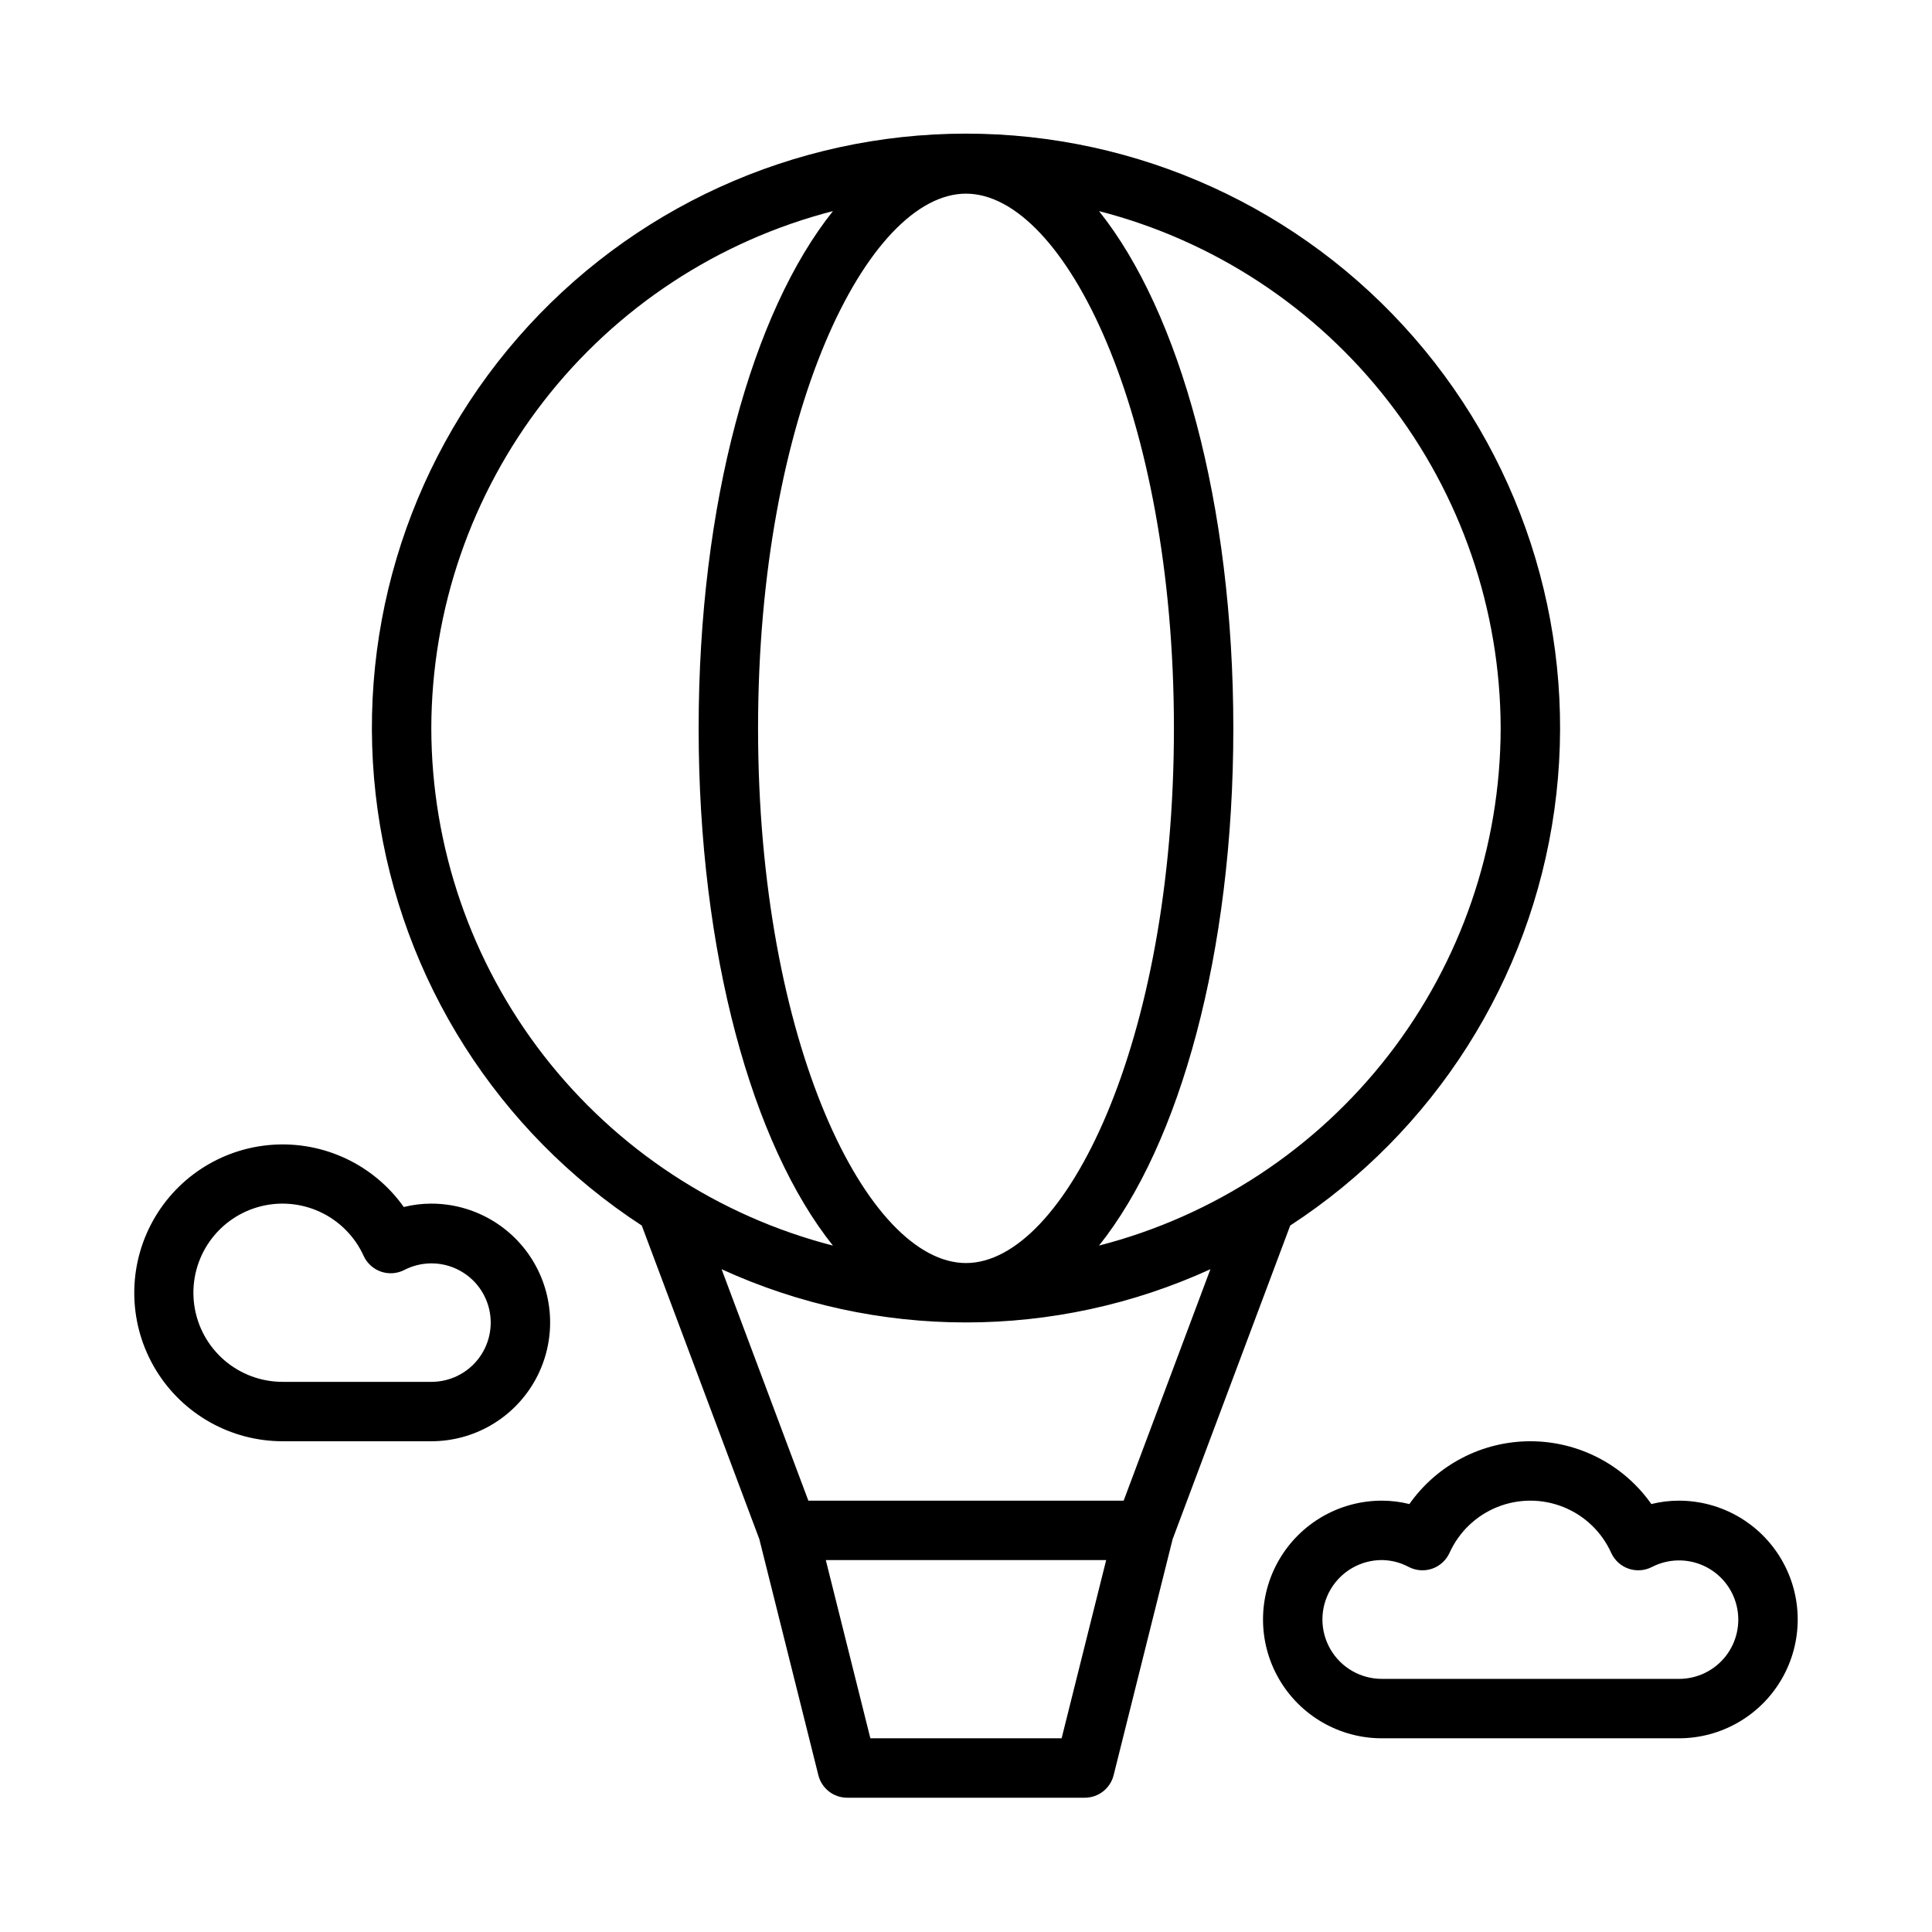
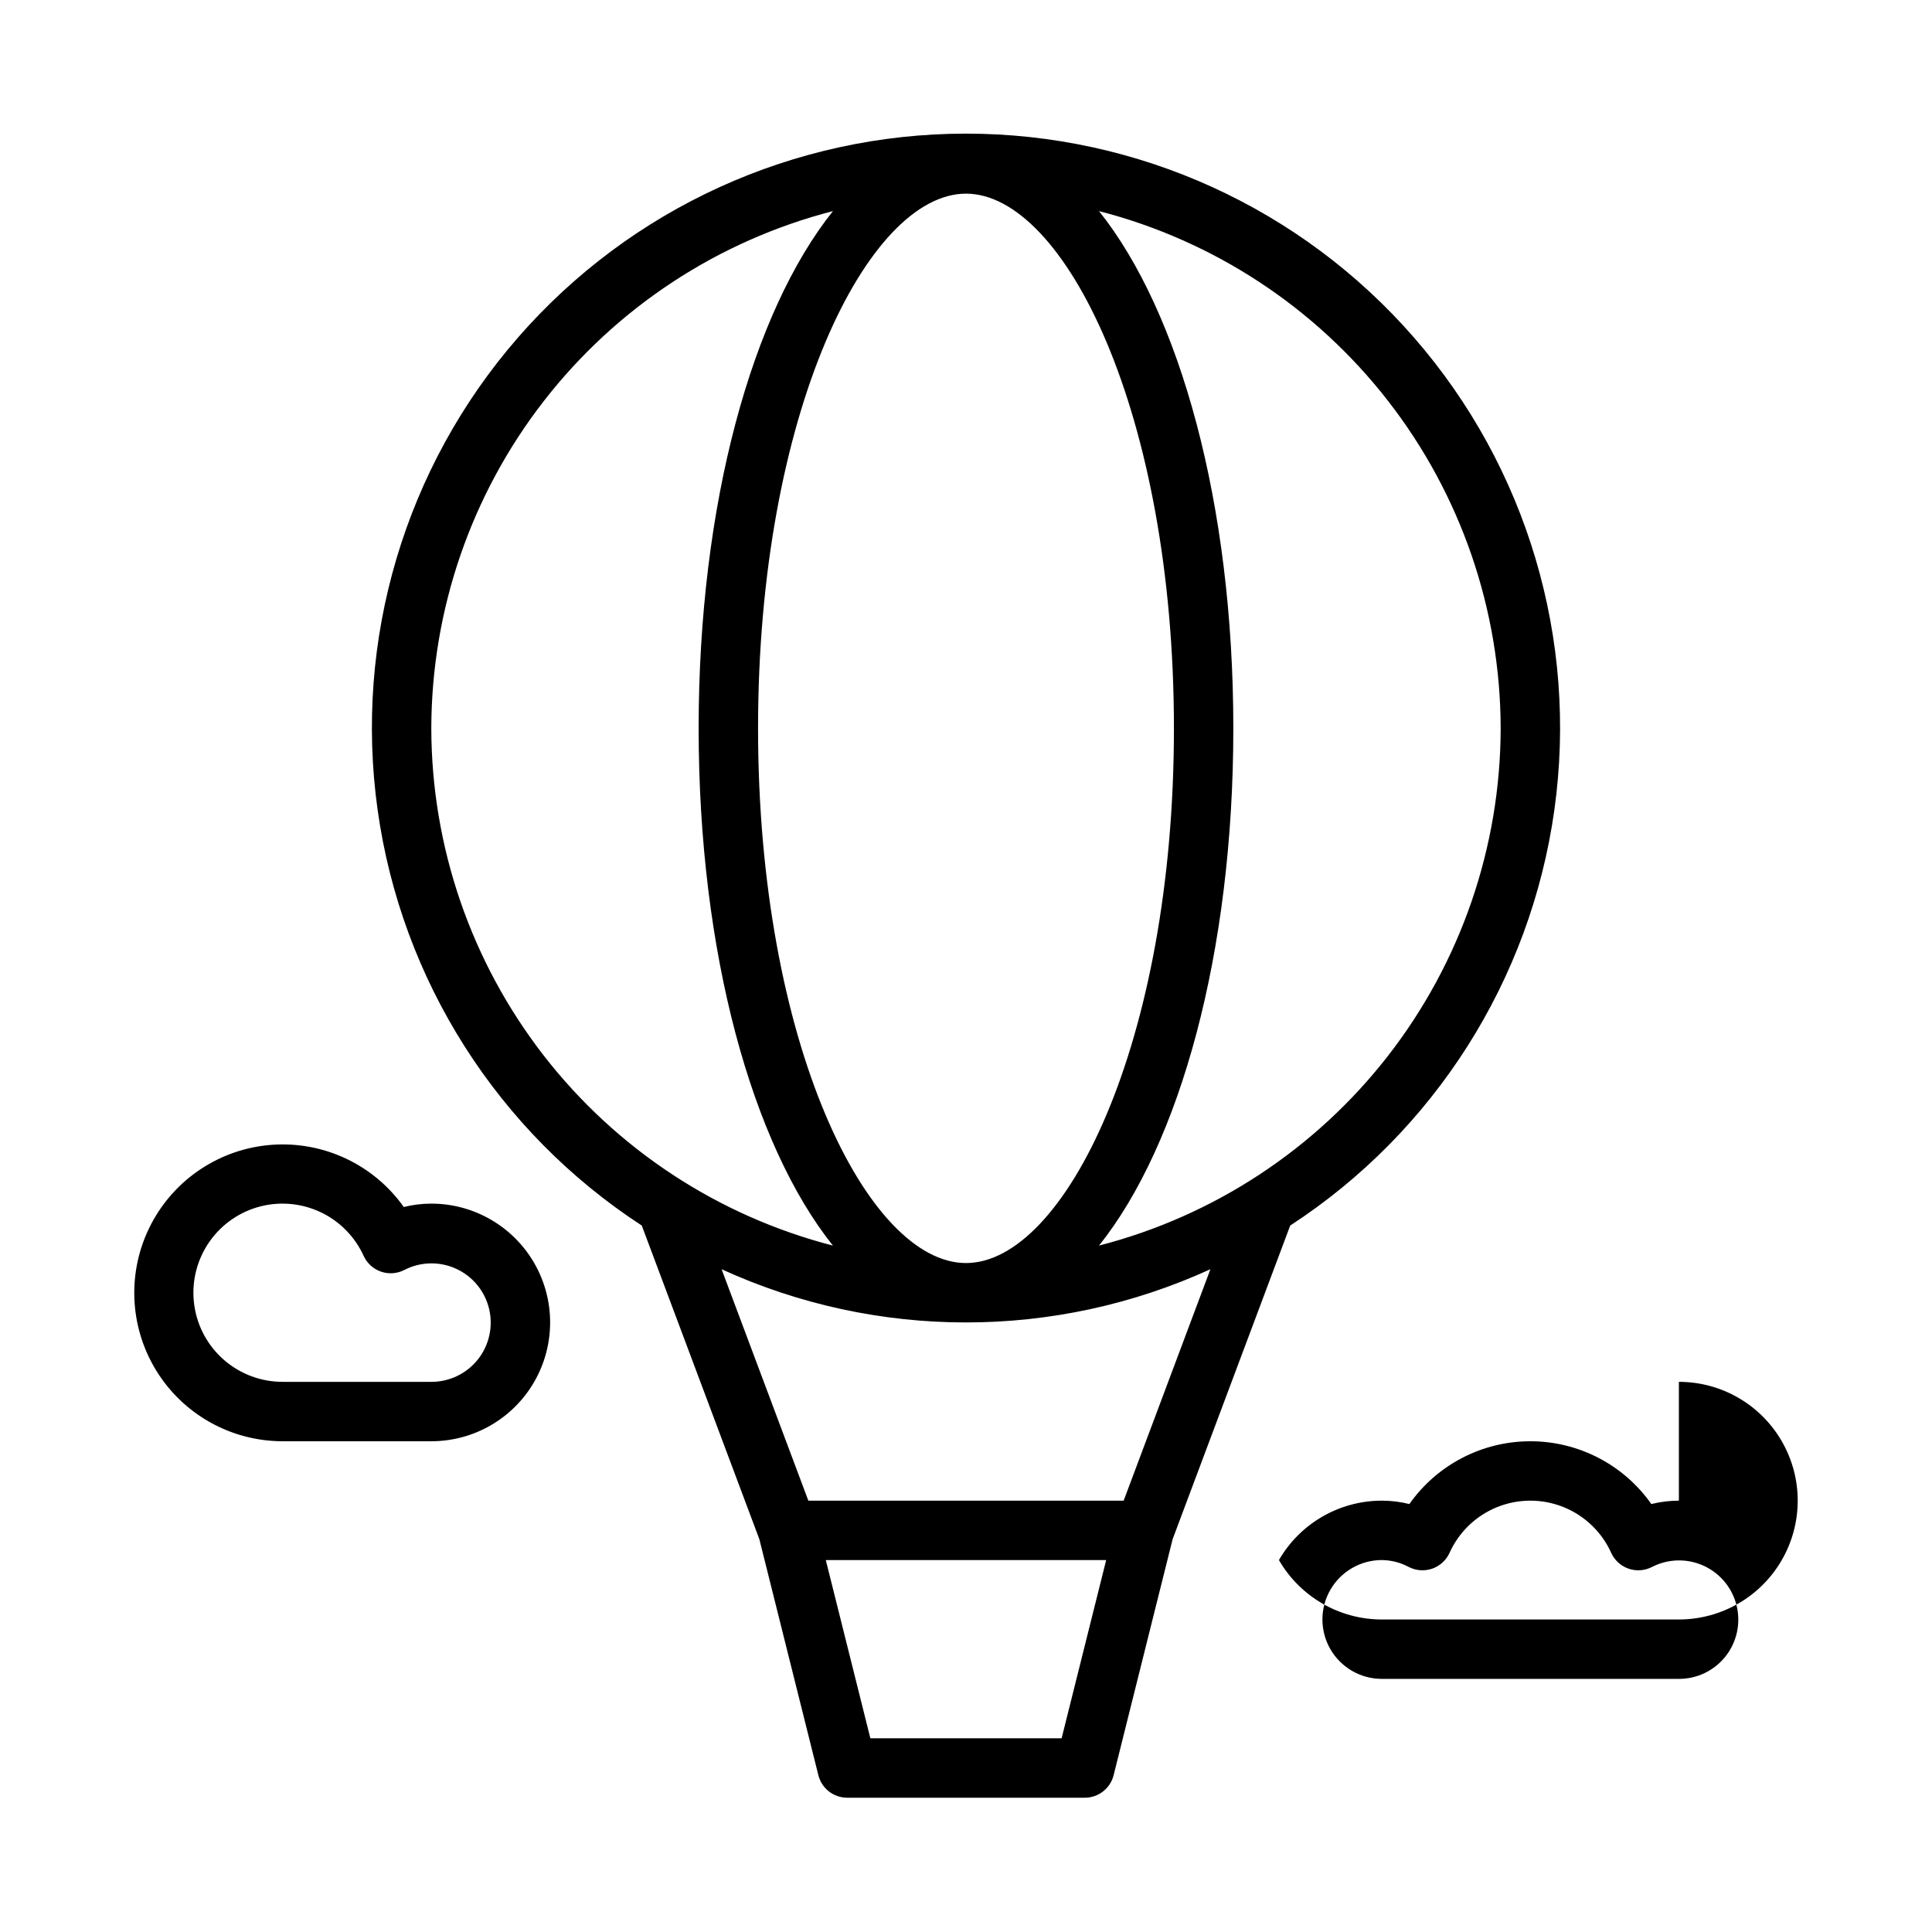
<svg xmlns="http://www.w3.org/2000/svg" fill="#000000" width="800px" height="800px" version="1.1" viewBox="144 144 512 512">
-   <path d="m485.92 468.78c38.172-24.863 63.703-65.039 70.004-110.16 6.301-45.113-7.25-90.75-37.152-125.11-29.898-34.367-73.223-54.098-118.77-54.098-45.555 0-88.875 19.73-118.78 54.098-29.902 34.363-43.453 80-37.152 125.11 6.301 45.117 31.832 85.293 70.004 110.16l31.164 83.129 15.637 62.539c0.875 3.504 4.023 5.965 7.637 5.965h62.977c3.609 0 6.758-2.461 7.633-5.965l15.633-62.539zm55.773-131.76c-0.059 31.41-10.539 61.91-29.805 86.719-19.266 24.809-46.219 42.52-76.637 50.355 21.406-26.789 35.594-77.531 35.594-137.07 0-59.543-14.188-110.29-35.594-137.08 30.418 7.836 57.371 25.547 76.637 50.355 19.266 24.809 29.746 55.312 29.805 86.723zm-196.8 0c0-83.5 29.039-141.7 55.105-141.7 26.062 0 55.105 58.195 55.105 141.7s-29.039 141.7-55.105 141.7-55.105-58.195-55.105-141.7zm-86.594 0c0.059-31.41 10.543-61.914 29.805-86.723 19.266-24.809 46.219-42.52 76.637-50.355-21.406 26.793-35.594 77.535-35.594 137.08 0 59.543 14.188 110.29 35.59 137.08l0.004-0.004c-30.418-7.836-57.371-25.547-76.637-50.355-19.262-24.809-29.746-55.309-29.805-86.719zm167.04 267.65h-50.684l-11.809-47.23h74.301zm-67.117-62.977-22.992-61.336c41.133 18.805 88.406 18.805 129.54 0l-22.992 61.336zm-99.922-78.719c-2.461-0.004-4.91 0.301-7.297 0.898-7.938-11.199-21.145-17.449-34.836-16.492-13.695 0.961-25.898 8.988-32.199 21.188-6.301 12.195-5.785 26.797 1.359 38.52s19.887 18.871 33.613 18.859h39.359c11.25 0 21.645-6 27.27-15.742 5.625-9.742 5.625-21.746 0-31.488s-16.02-15.742-27.27-15.742zm0 47.23h-39.359c-5.688 0.016-11.191-2.019-15.5-5.734s-7.129-8.863-7.945-14.492c-0.816-5.629 0.426-11.363 3.5-16.152 3.074-4.785 7.773-8.301 13.234-9.902 5.457-1.598 11.312-1.172 16.484 1.199 5.168 2.371 9.309 6.531 11.66 11.711 0.898 1.957 2.559 3.461 4.594 4.164s4.269 0.543 6.184-0.445c4.285-2.207 9.344-2.328 13.727-0.32 4.383 2.004 7.602 5.91 8.73 10.594s0.043 9.629-2.941 13.41c-2.988 3.781-7.547 5.984-12.367 5.969zm330.62 31.488c-2.461 0-4.91 0.301-7.297 0.898-7.344-10.434-19.305-16.641-32.062-16.641-12.758 0-24.719 6.207-32.062 16.641-2.387-0.598-4.836-0.898-7.297-0.898-11.25 0-21.645 6-27.27 15.742s-5.625 21.746 0 31.488c5.625 9.742 16.02 15.746 27.27 15.746h78.719c11.25 0 21.645-6.004 27.27-15.746 5.625-9.742 5.625-21.746 0-31.488s-16.02-15.742-27.27-15.742zm0 47.23h-78.719c-5.625 0-10.824-3-13.637-7.871-2.812-4.871-2.812-10.871 0-15.742s8.012-7.875 13.637-7.875c2.496 0.027 4.949 0.656 7.148 1.84 1.914 0.984 4.148 1.148 6.188 0.445 2.035-0.703 3.695-2.211 4.59-4.168 2.492-5.535 7.027-9.895 12.656-12.16 5.633-2.266 11.922-2.266 17.555 0 5.629 2.266 10.168 6.625 12.656 12.16 0.898 1.957 2.559 3.465 4.594 4.168s4.269 0.539 6.184-0.445c4.285-2.211 9.344-2.328 13.727-0.324 4.383 2.004 7.602 5.91 8.73 10.598 1.129 4.684 0.043 9.629-2.941 13.41-2.988 3.781-7.547 5.981-12.367 5.965z" />
+   <path d="m485.92 468.78c38.172-24.863 63.703-65.039 70.004-110.16 6.301-45.113-7.25-90.75-37.152-125.11-29.898-34.367-73.223-54.098-118.77-54.098-45.555 0-88.875 19.73-118.78 54.098-29.902 34.363-43.453 80-37.152 125.11 6.301 45.117 31.832 85.293 70.004 110.16l31.164 83.129 15.637 62.539c0.875 3.504 4.023 5.965 7.637 5.965h62.977c3.609 0 6.758-2.461 7.633-5.965l15.633-62.539zm55.773-131.76c-0.059 31.41-10.539 61.91-29.805 86.719-19.266 24.809-46.219 42.52-76.637 50.355 21.406-26.789 35.594-77.531 35.594-137.07 0-59.543-14.188-110.29-35.594-137.08 30.418 7.836 57.371 25.547 76.637 50.355 19.266 24.809 29.746 55.312 29.805 86.723zm-196.8 0c0-83.5 29.039-141.7 55.105-141.7 26.062 0 55.105 58.195 55.105 141.7s-29.039 141.7-55.105 141.7-55.105-58.195-55.105-141.7zm-86.594 0c0.059-31.41 10.543-61.914 29.805-86.723 19.266-24.809 46.219-42.52 76.637-50.355-21.406 26.793-35.594 77.535-35.594 137.08 0 59.543 14.188 110.29 35.59 137.08l0.004-0.004c-30.418-7.836-57.371-25.547-76.637-50.355-19.262-24.809-29.746-55.309-29.805-86.719zm167.04 267.65h-50.684l-11.809-47.23h74.301zm-67.117-62.977-22.992-61.336c41.133 18.805 88.406 18.805 129.54 0l-22.992 61.336zm-99.922-78.719c-2.461-0.004-4.91 0.301-7.297 0.898-7.938-11.199-21.145-17.449-34.836-16.492-13.695 0.961-25.898 8.988-32.199 21.188-6.301 12.195-5.785 26.797 1.359 38.52s19.887 18.871 33.613 18.859h39.359c11.25 0 21.645-6 27.27-15.742 5.625-9.742 5.625-21.746 0-31.488s-16.02-15.742-27.27-15.742zm0 47.23h-39.359c-5.688 0.016-11.191-2.019-15.5-5.734s-7.129-8.863-7.945-14.492c-0.816-5.629 0.426-11.363 3.5-16.152 3.074-4.785 7.773-8.301 13.234-9.902 5.457-1.598 11.312-1.172 16.484 1.199 5.168 2.371 9.309 6.531 11.66 11.711 0.898 1.957 2.559 3.461 4.594 4.164s4.269 0.543 6.184-0.445c4.285-2.207 9.344-2.328 13.727-0.32 4.383 2.004 7.602 5.91 8.73 10.594s0.043 9.629-2.941 13.41c-2.988 3.781-7.547 5.984-12.367 5.969zm330.62 31.488c-2.461 0-4.91 0.301-7.297 0.898-7.344-10.434-19.305-16.641-32.062-16.641-12.758 0-24.719 6.207-32.062 16.641-2.387-0.598-4.836-0.898-7.297-0.898-11.25 0-21.645 6-27.27 15.742c5.625 9.742 16.02 15.746 27.27 15.746h78.719c11.25 0 21.645-6.004 27.27-15.746 5.625-9.742 5.625-21.746 0-31.488s-16.02-15.742-27.27-15.742zm0 47.23h-78.719c-5.625 0-10.824-3-13.637-7.871-2.812-4.871-2.812-10.871 0-15.742s8.012-7.875 13.637-7.875c2.496 0.027 4.949 0.656 7.148 1.84 1.914 0.984 4.148 1.148 6.188 0.445 2.035-0.703 3.695-2.211 4.59-4.168 2.492-5.535 7.027-9.895 12.656-12.16 5.633-2.266 11.922-2.266 17.555 0 5.629 2.266 10.168 6.625 12.656 12.16 0.898 1.957 2.559 3.465 4.594 4.168s4.269 0.539 6.184-0.445c4.285-2.211 9.344-2.328 13.727-0.324 4.383 2.004 7.602 5.91 8.73 10.598 1.129 4.684 0.043 9.629-2.941 13.41-2.988 3.781-7.547 5.981-12.367 5.965z" />
</svg>